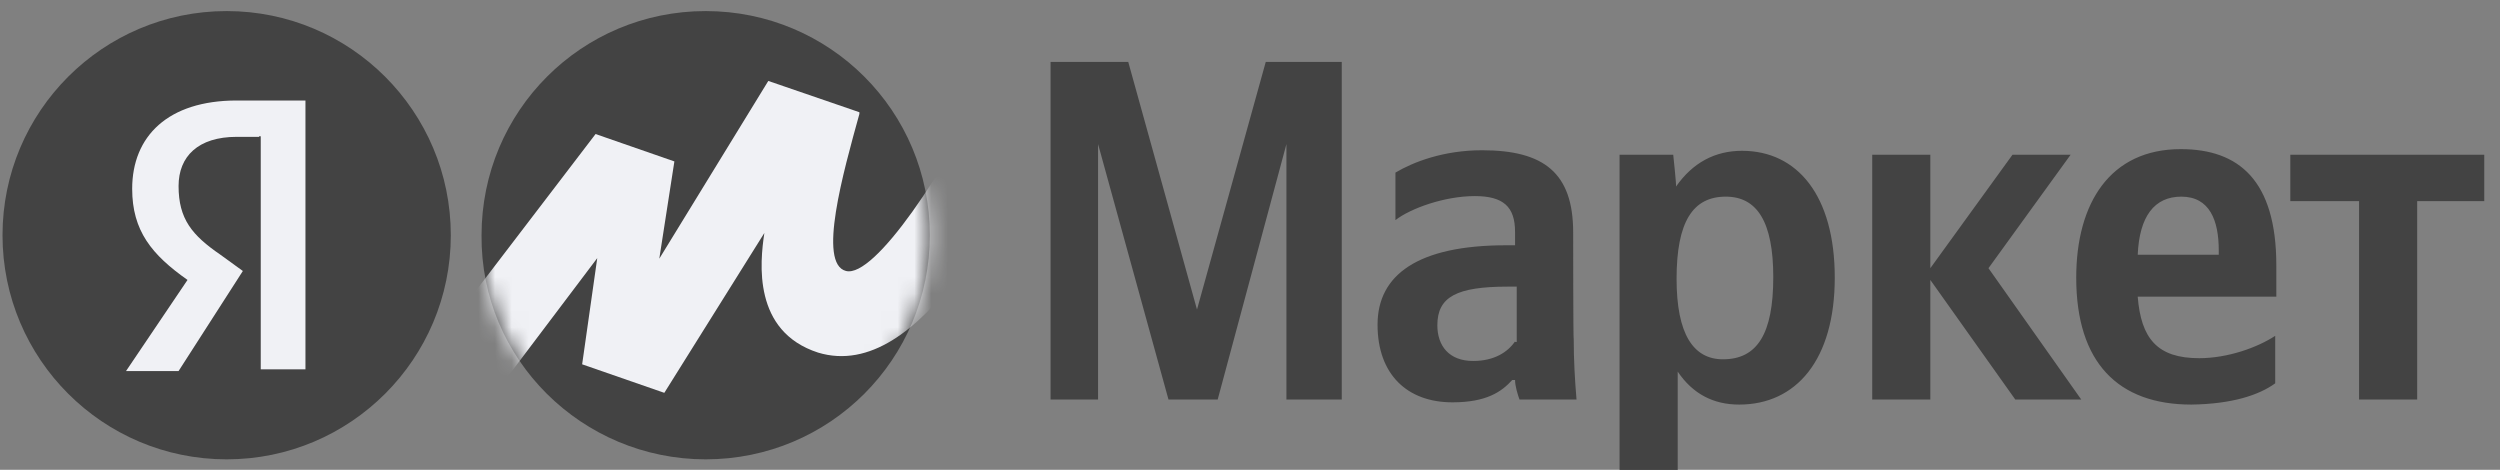
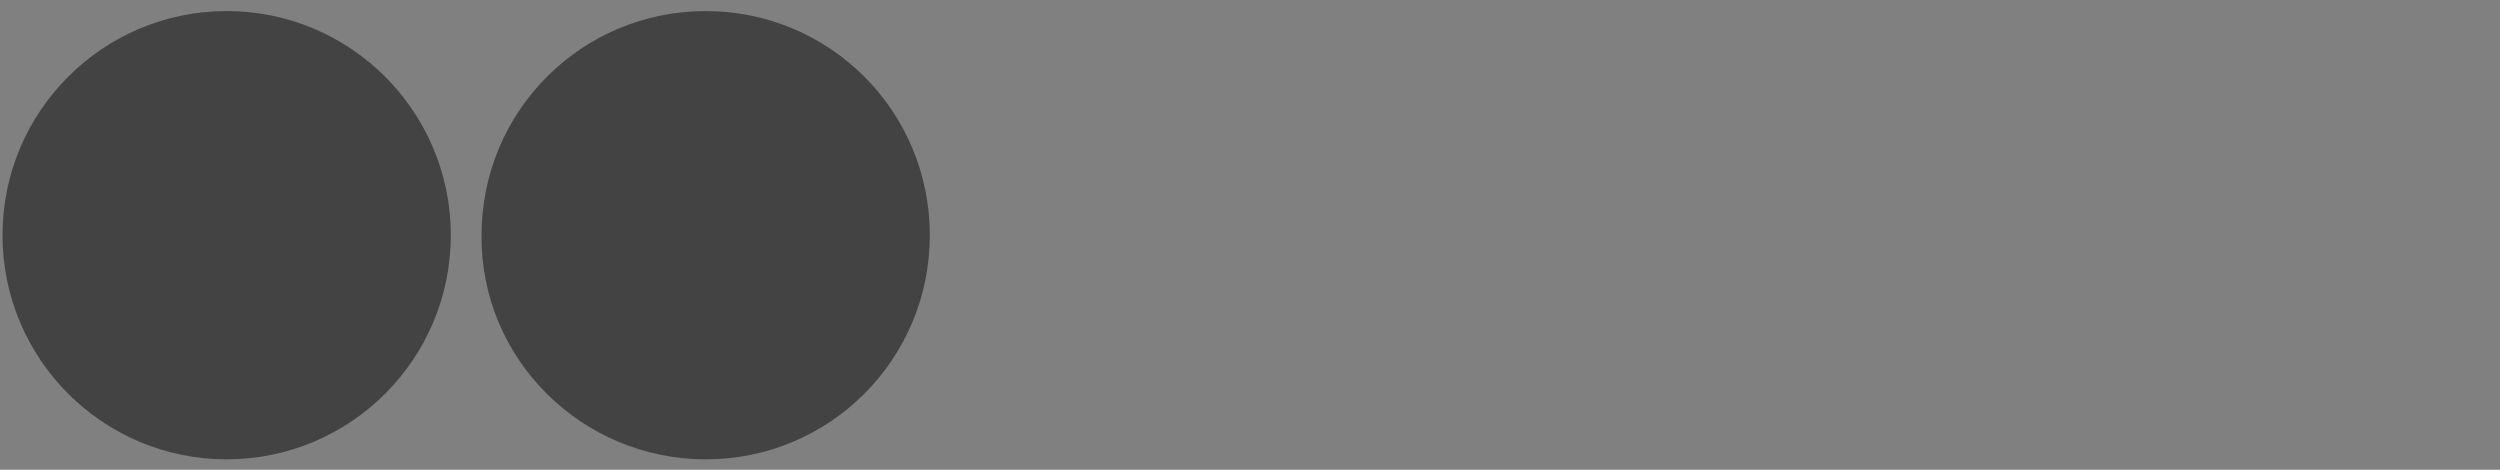
<svg xmlns="http://www.w3.org/2000/svg" width="149" height="28" viewBox="0 0 149 28" fill="none">
  <rect x="0" y="0" width="149" height="28" fill="#808080" stroke="none" />
-   <path d="M69.642 23.813H72.574L76.671 8.588V23.813H79.969V3.691H75.439L71.341 18.449L67.244 3.691H62.613V23.813H65.445V8.588L69.642 23.813ZM93.761 13.852C93.761 10.287 91.996 8.955 88.331 8.955C86.032 8.955 84.234 9.654 83.168 10.287V13.119C84.067 12.419 86.099 11.687 87.898 11.687C89.597 11.687 90.297 12.32 90.297 13.819V14.618H89.764C84.5 14.618 82.102 16.384 82.102 19.349C82.102 22.314 83.867 23.979 86.566 23.979C88.598 23.979 89.497 23.346 90.13 22.647H90.297C90.297 23.013 90.463 23.546 90.563 23.813H93.961C93.861 22.647 93.794 21.414 93.794 20.248C93.761 20.248 93.761 13.852 93.761 13.852ZM90.297 20.348C89.864 20.981 89.064 21.514 87.798 21.514C86.366 21.514 85.666 20.615 85.666 19.382C85.666 17.683 86.832 17.083 89.864 17.083H90.397V20.381H90.297V20.348ZM99.724 9.221H96.526V28.01H99.991V22.147C100.89 23.48 102.123 24.113 103.655 24.113C107.053 24.113 109.352 21.447 109.352 16.55C109.352 11.653 107.12 8.988 103.822 8.988C102.223 8.988 100.89 9.688 99.891 11.12C99.924 11.087 99.724 9.221 99.724 9.221ZM102.689 21.414C100.924 21.414 99.924 19.915 99.924 16.617C99.924 13.219 100.89 11.72 102.856 11.72C104.721 11.72 105.687 13.219 105.687 16.517C105.687 19.915 104.721 21.414 102.689 21.414ZM120.112 23.813H124.043L118.513 15.984L123.41 9.221H119.945L115.048 15.984V9.221H111.584V23.813H115.048V16.684L120.112 23.813ZM135.603 22.846V20.015C134.537 20.715 132.771 21.348 131.072 21.348C128.574 21.348 127.608 20.181 127.408 17.683H135.669V15.817C135.669 10.754 133.437 8.888 129.973 8.888C125.775 8.888 123.743 12.086 123.743 16.55C123.743 21.614 126.242 24.113 130.606 24.113C133.038 24.079 134.637 23.546 135.603 22.846ZM130.006 11.72C131.705 11.72 132.238 13.152 132.238 14.918V15.184H127.408C127.508 12.886 128.407 11.72 130.006 11.72ZM148.062 11.986V9.221H136.502V11.986H140.6V23.813H144.064V11.986H148.062Z" fill="#434343" />
  <path d="M42.058 27.377C49.454 27.377 55.417 21.414 55.417 14.019C55.417 6.623 49.454 0.66 42.058 0.66C34.663 0.66 28.7 6.623 28.7 14.019C28.633 21.414 34.696 27.377 42.058 27.377Z" fill="#434343" />
  <path d="M13.509 27.377C20.887 27.377 26.868 21.397 26.868 14.019C26.868 6.641 20.887 0.66 13.509 0.66C6.131 0.66 0.15 6.641 0.15 14.019C0.15 21.397 6.131 27.377 13.509 27.377Z" fill="#434343" />
-   <path d="M15.44 8.156H14.108C11.809 8.156 10.643 9.322 10.643 11.087C10.643 13.053 11.443 14.019 13.142 15.185L14.474 16.151L10.643 22.114H7.512L11.176 16.684C9.044 15.185 7.878 13.752 7.878 11.254C7.878 8.122 10.01 5.99 14.108 5.99H18.205V22.014H15.54V8.122H15.44V8.156Z" fill="#F0F1F5" />
  <mask id="mask0_608_289" style="mask-type:luminance" maskUnits="userSpaceOnUse" x="28" y="0" width="28" height="28">
-     <path d="M42.058 27.376C49.454 27.376 55.417 21.413 55.417 14.018C55.417 6.622 49.454 0.659 42.058 0.659C34.663 0.659 28.7 6.622 28.7 14.018C28.633 21.413 34.696 27.376 42.058 27.376Z" fill="white" />
-   </mask>
+     </mask>
  <g mask="url(#mask0_608_289)">
-     <path d="M35.496 7.988L23.736 23.379L26.868 26.944L35.596 15.384L34.696 21.713L39.593 23.413L45.556 13.885C45.29 15.65 44.857 19.748 48.755 21.014C54.884 22.88 60.248 11.853 62.713 6.256L59.148 4.391C56.383 10.187 52.119 16.583 50.42 16.15C48.721 15.717 50.254 10.287 51.22 6.789V6.689L45.79 4.824L39.294 15.417L40.193 9.621L35.496 7.988Z" fill="#F0F1F5" />
-   </g>
+     </g>
</svg>